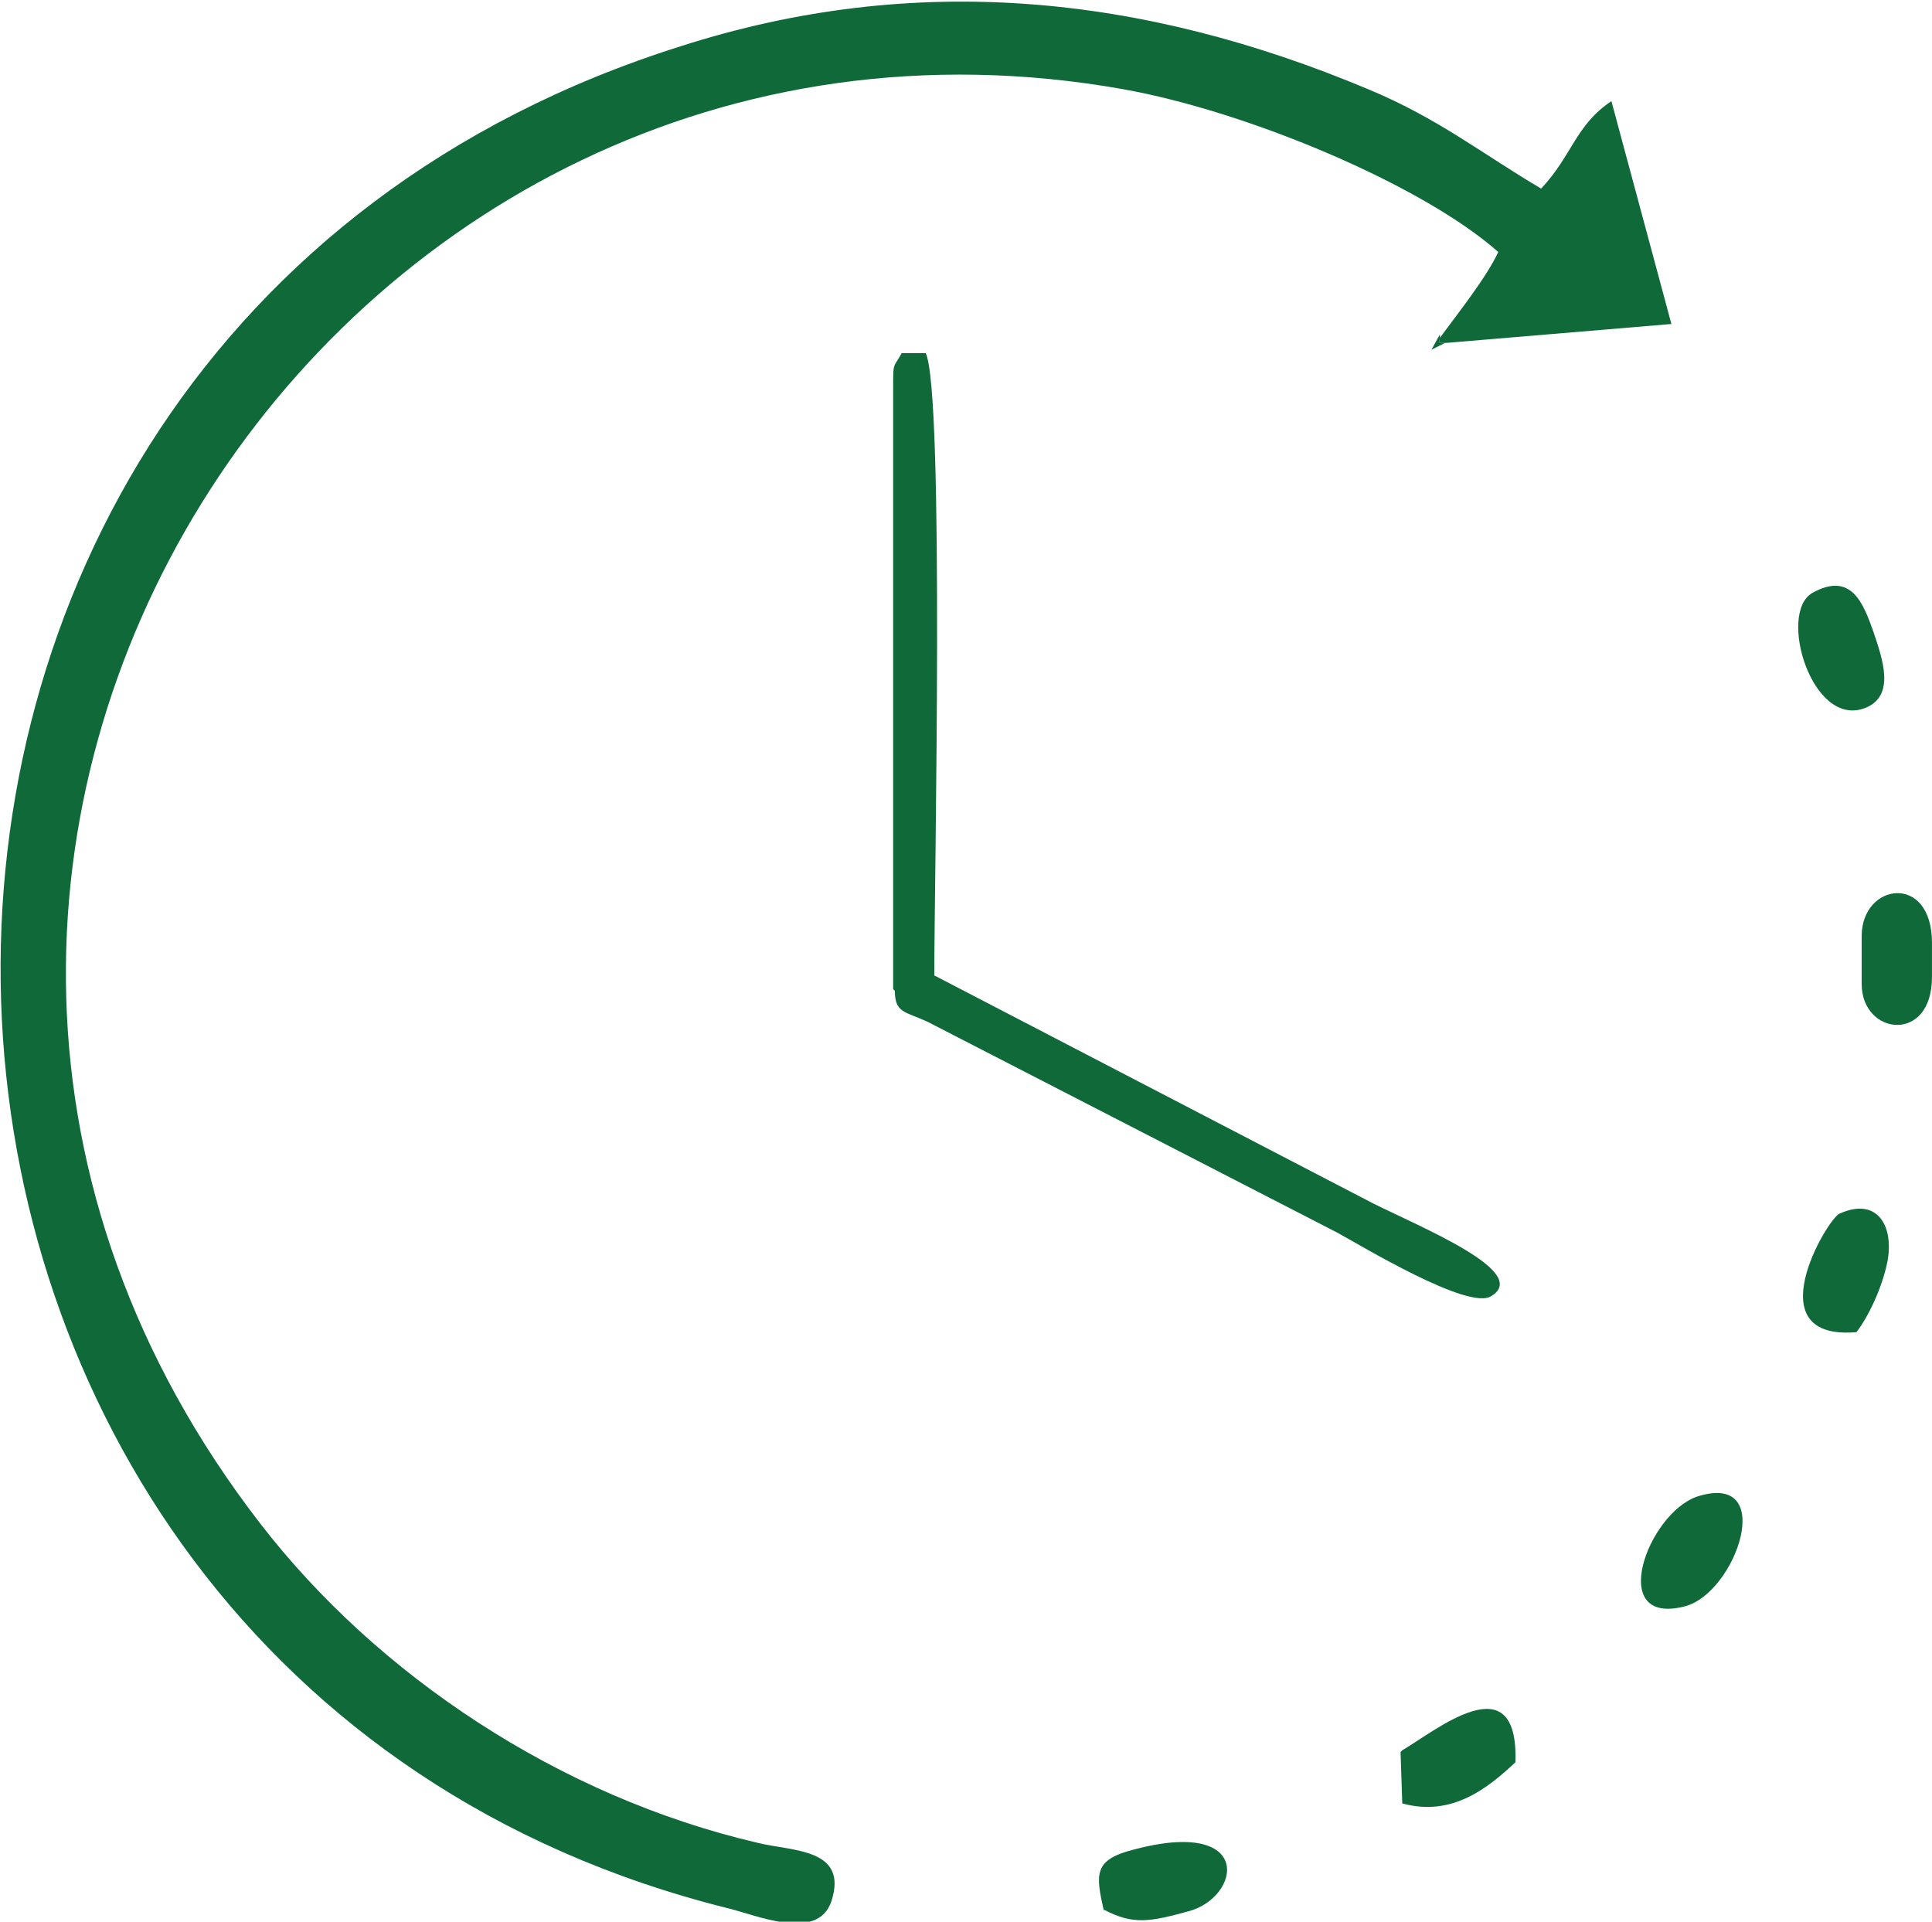
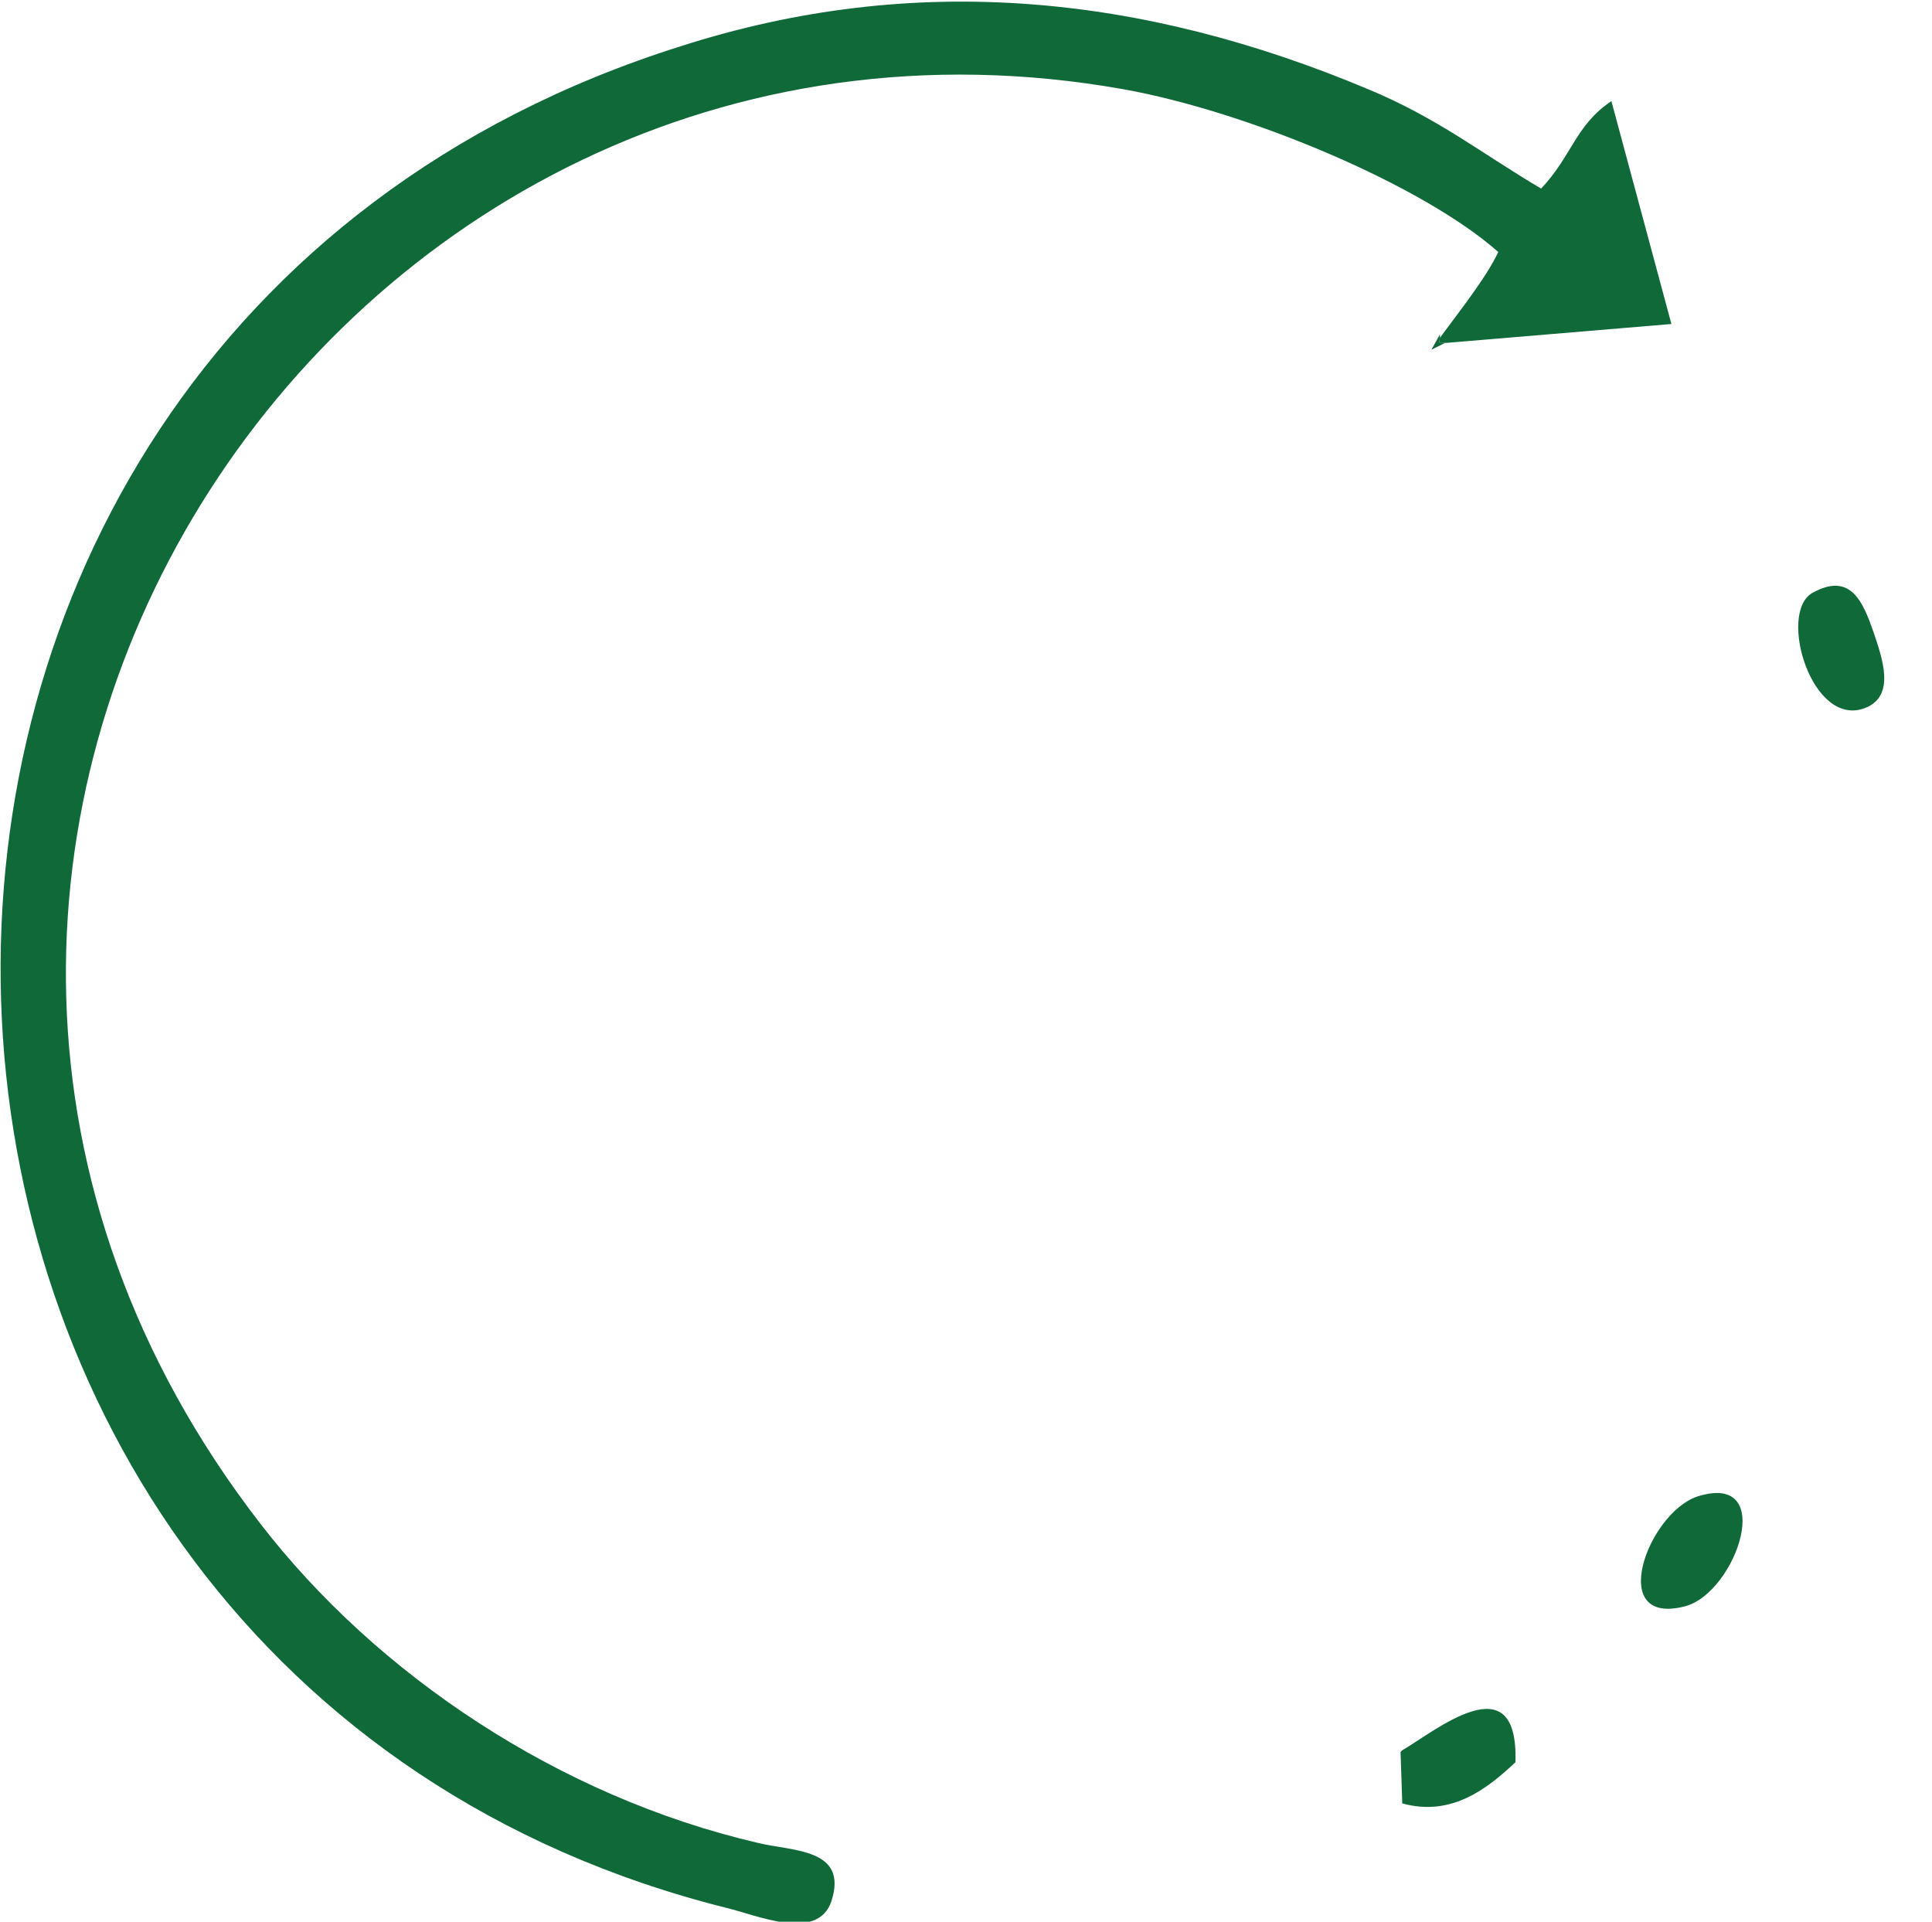
<svg xmlns="http://www.w3.org/2000/svg" xml:space="preserve" width="32.867mm" height="32.691mm" style="shape-rendering:geometricPrecision; text-rendering:geometricPrecision; image-rendering:optimizeQuality; fill-rule:evenodd; clip-rule:evenodd" viewBox="0 0 1127 1121">
  <defs>
    <style type="text/css">
   
    .fil0 {fill:#0F6938}
   
  </style>
  </defs>
  <g id="Warstwa_x0020_1">
    <g id="_192117480">
      <path class="fil0" d="M840 195c0,6 -2,5 4,5l131 -11 -35 -130c-21,14 -23,32 -41,51 -34,-20 -60,-41 -101,-58 -131,-55 -264,-69 -401,-25 -549,173 -517,950 27,1086 17,4 53,20 61,-4 10,-31 -23,-29 -43,-34 -116,-27 -222,-98 -290,-186 -301,-389 41,-919 503,-837 73,13 175,56 219,95 -7,15 -23,35 -34,50z" />
-       <path class="fil0" d="M522 578c0,13 6,12 19,18l239 123c13,7 77,46 90,37 23,-14 -41,-40 -69,-54l-256 -133c0,-52 6,-340 -5,-363l-14 0c-5,9 -5,5 -5,20l0 351z" />
      <path class="fil0" d="M990 873c-29,10 -53,76 -7,64 30,-8 54,-79 7,-64z" />
      <path class="fil0" d="M1057 346c-20,12 0,79 31,67 18,-7 10,-29 5,-44 -6,-17 -13,-36 -36,-23z" />
      <path class="fil0" d="M817 1022l1 30c29,8 50,-9 66,-24 2,-59 -47,-18 -66,-7z" />
-       <path class="fil0" d="M1083 777c7,-9 15,-26 18,-41 4,-21 -6,-38 -28,-28 -7,3 -50,75 11,69z" />
-       <path class="fil0" d="M644 1114c17,9 27,7 49,1 31,-8 39,-55 -32,-36 -23,6 -22,14 -17,36z" />
-       <path class="fil0" d="M1086 547l0 27c0,30 41,35 41,-4l0 -20c0,-41 -41,-35 -41,-4z" />
+       <path class="fil0" d="M1083 777z" />
      <path class="fil0" d="M844 200c-6,0 -4,1 -4,-5l-5 9 8 -4z" />
    </g>
  </g>
</svg>